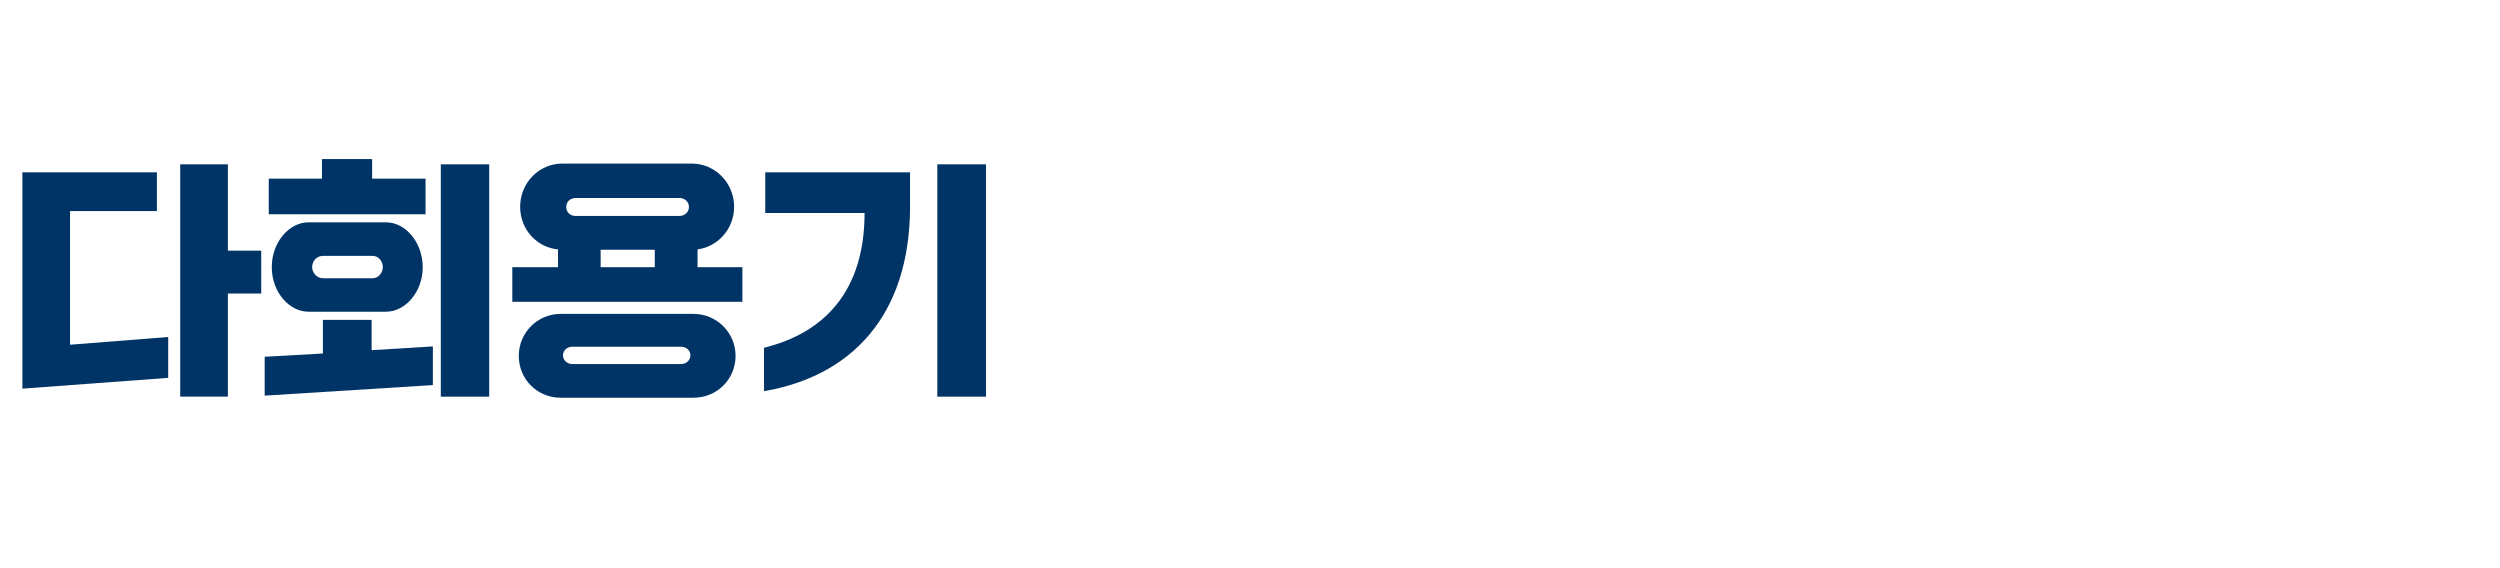
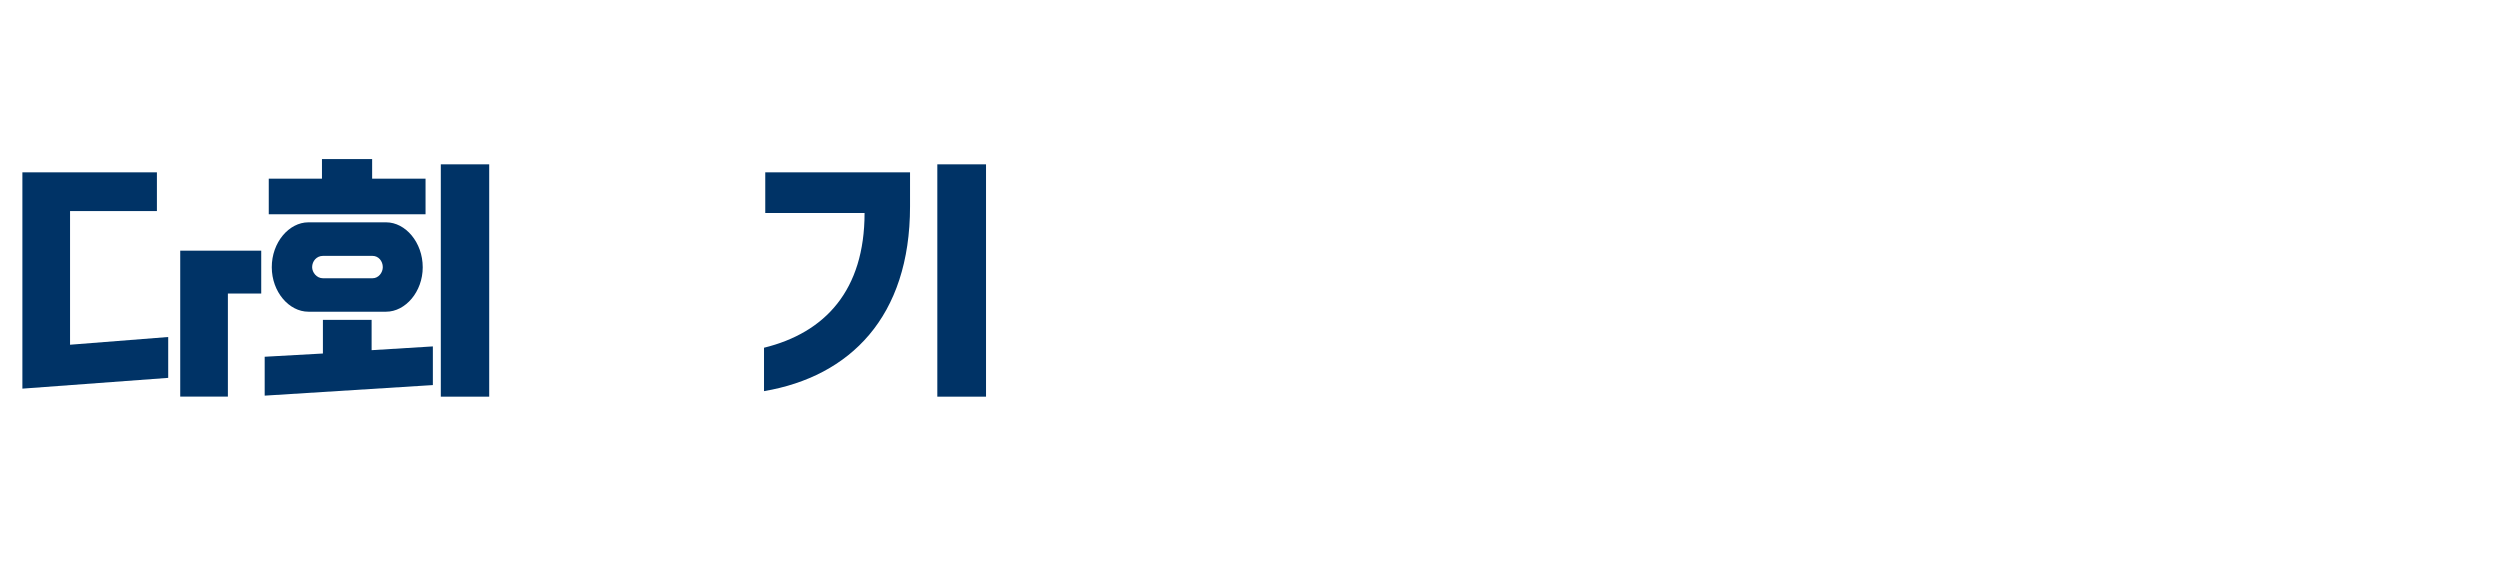
<svg xmlns="http://www.w3.org/2000/svg" width="220" height="50" viewBox="0 0 220 50" fill="none">
-   <path d="M1.97 34.2V15.168H13.808V18.572H6.164V30.336L14.802 29.656V33.252L1.97 34.2ZM15.86 34.908V14.46H20.054V22.058H22.988V25.829H20.054V34.899H15.86V34.908Z" fill="#003366" />
+   <path d="M1.97 34.2V15.168H13.808V18.572H6.164V30.336L14.802 29.656V33.252L1.97 34.2ZM15.86 34.908V14.46V22.058H22.988V25.829H20.054V34.899H15.86V34.908Z" fill="#003366" />
  <path d="M23.292 34.816V31.394L28.416 31.109V28.147H32.702V30.815L38.092 30.484V33.887L23.292 34.816ZM23.651 18.857V15.72H28.333V14H32.748V15.72H37.448V18.857H23.651ZM27.137 19.565H33.98C35.682 19.565 37.2 21.331 37.2 23.52C37.2 25.682 35.673 27.43 33.98 27.43H27.137C25.435 27.43 23.917 25.682 23.917 23.52C23.908 21.331 25.435 19.565 27.137 19.565ZM32.785 24.486C33.318 24.486 33.686 23.98 33.686 23.511C33.686 22.978 33.309 22.518 32.785 22.518H28.416C27.864 22.518 27.468 22.978 27.468 23.511C27.468 23.971 27.864 24.486 28.416 24.486H32.785ZM38.791 34.908V14.46H43.05V34.908H38.791Z" fill="#003366" />
-   <path d="M61.373 23.511H65.329V26.556H45.083V23.511H49.103V21.947C47.226 21.773 45.773 20.181 45.773 18.195C45.773 16.097 47.429 14.396 49.48 14.396H60.895C62.928 14.396 64.602 16.097 64.602 18.195C64.602 20.135 63.185 21.708 61.383 21.947V23.511H61.373ZM61.024 27.623C63.121 27.623 64.731 29.325 64.731 31.311C64.731 33.344 63.121 35 61.024 35H49.342C47.245 35 45.653 33.344 45.653 31.311C45.653 29.325 47.245 27.623 49.342 27.623H61.024ZM59.92 32.038C60.408 32.038 60.757 31.689 60.757 31.265C60.757 30.842 60.408 30.511 59.92 30.511H50.381C49.894 30.511 49.544 30.842 49.544 31.265C49.544 31.689 49.894 32.038 50.381 32.038H59.92ZM50.648 17.422C50.188 17.422 49.829 17.753 49.829 18.213C49.829 18.673 50.179 19.004 50.648 19.004H59.791C60.251 19.004 60.628 18.673 60.628 18.213C60.628 17.753 60.251 17.422 59.791 17.422H50.648ZM52.856 23.511H57.62V21.975H52.856V23.511Z" fill="#003366" />
  <path d="M67.224 30.603C72.632 29.279 76.082 25.526 76.082 18.746H67.343V15.168H80.083V18.167C80.083 27.88 74.803 33.133 67.233 34.42V30.603H67.224ZM82.484 34.908V14.46H86.77V34.908H82.484Z" fill="#003366" />
</svg>